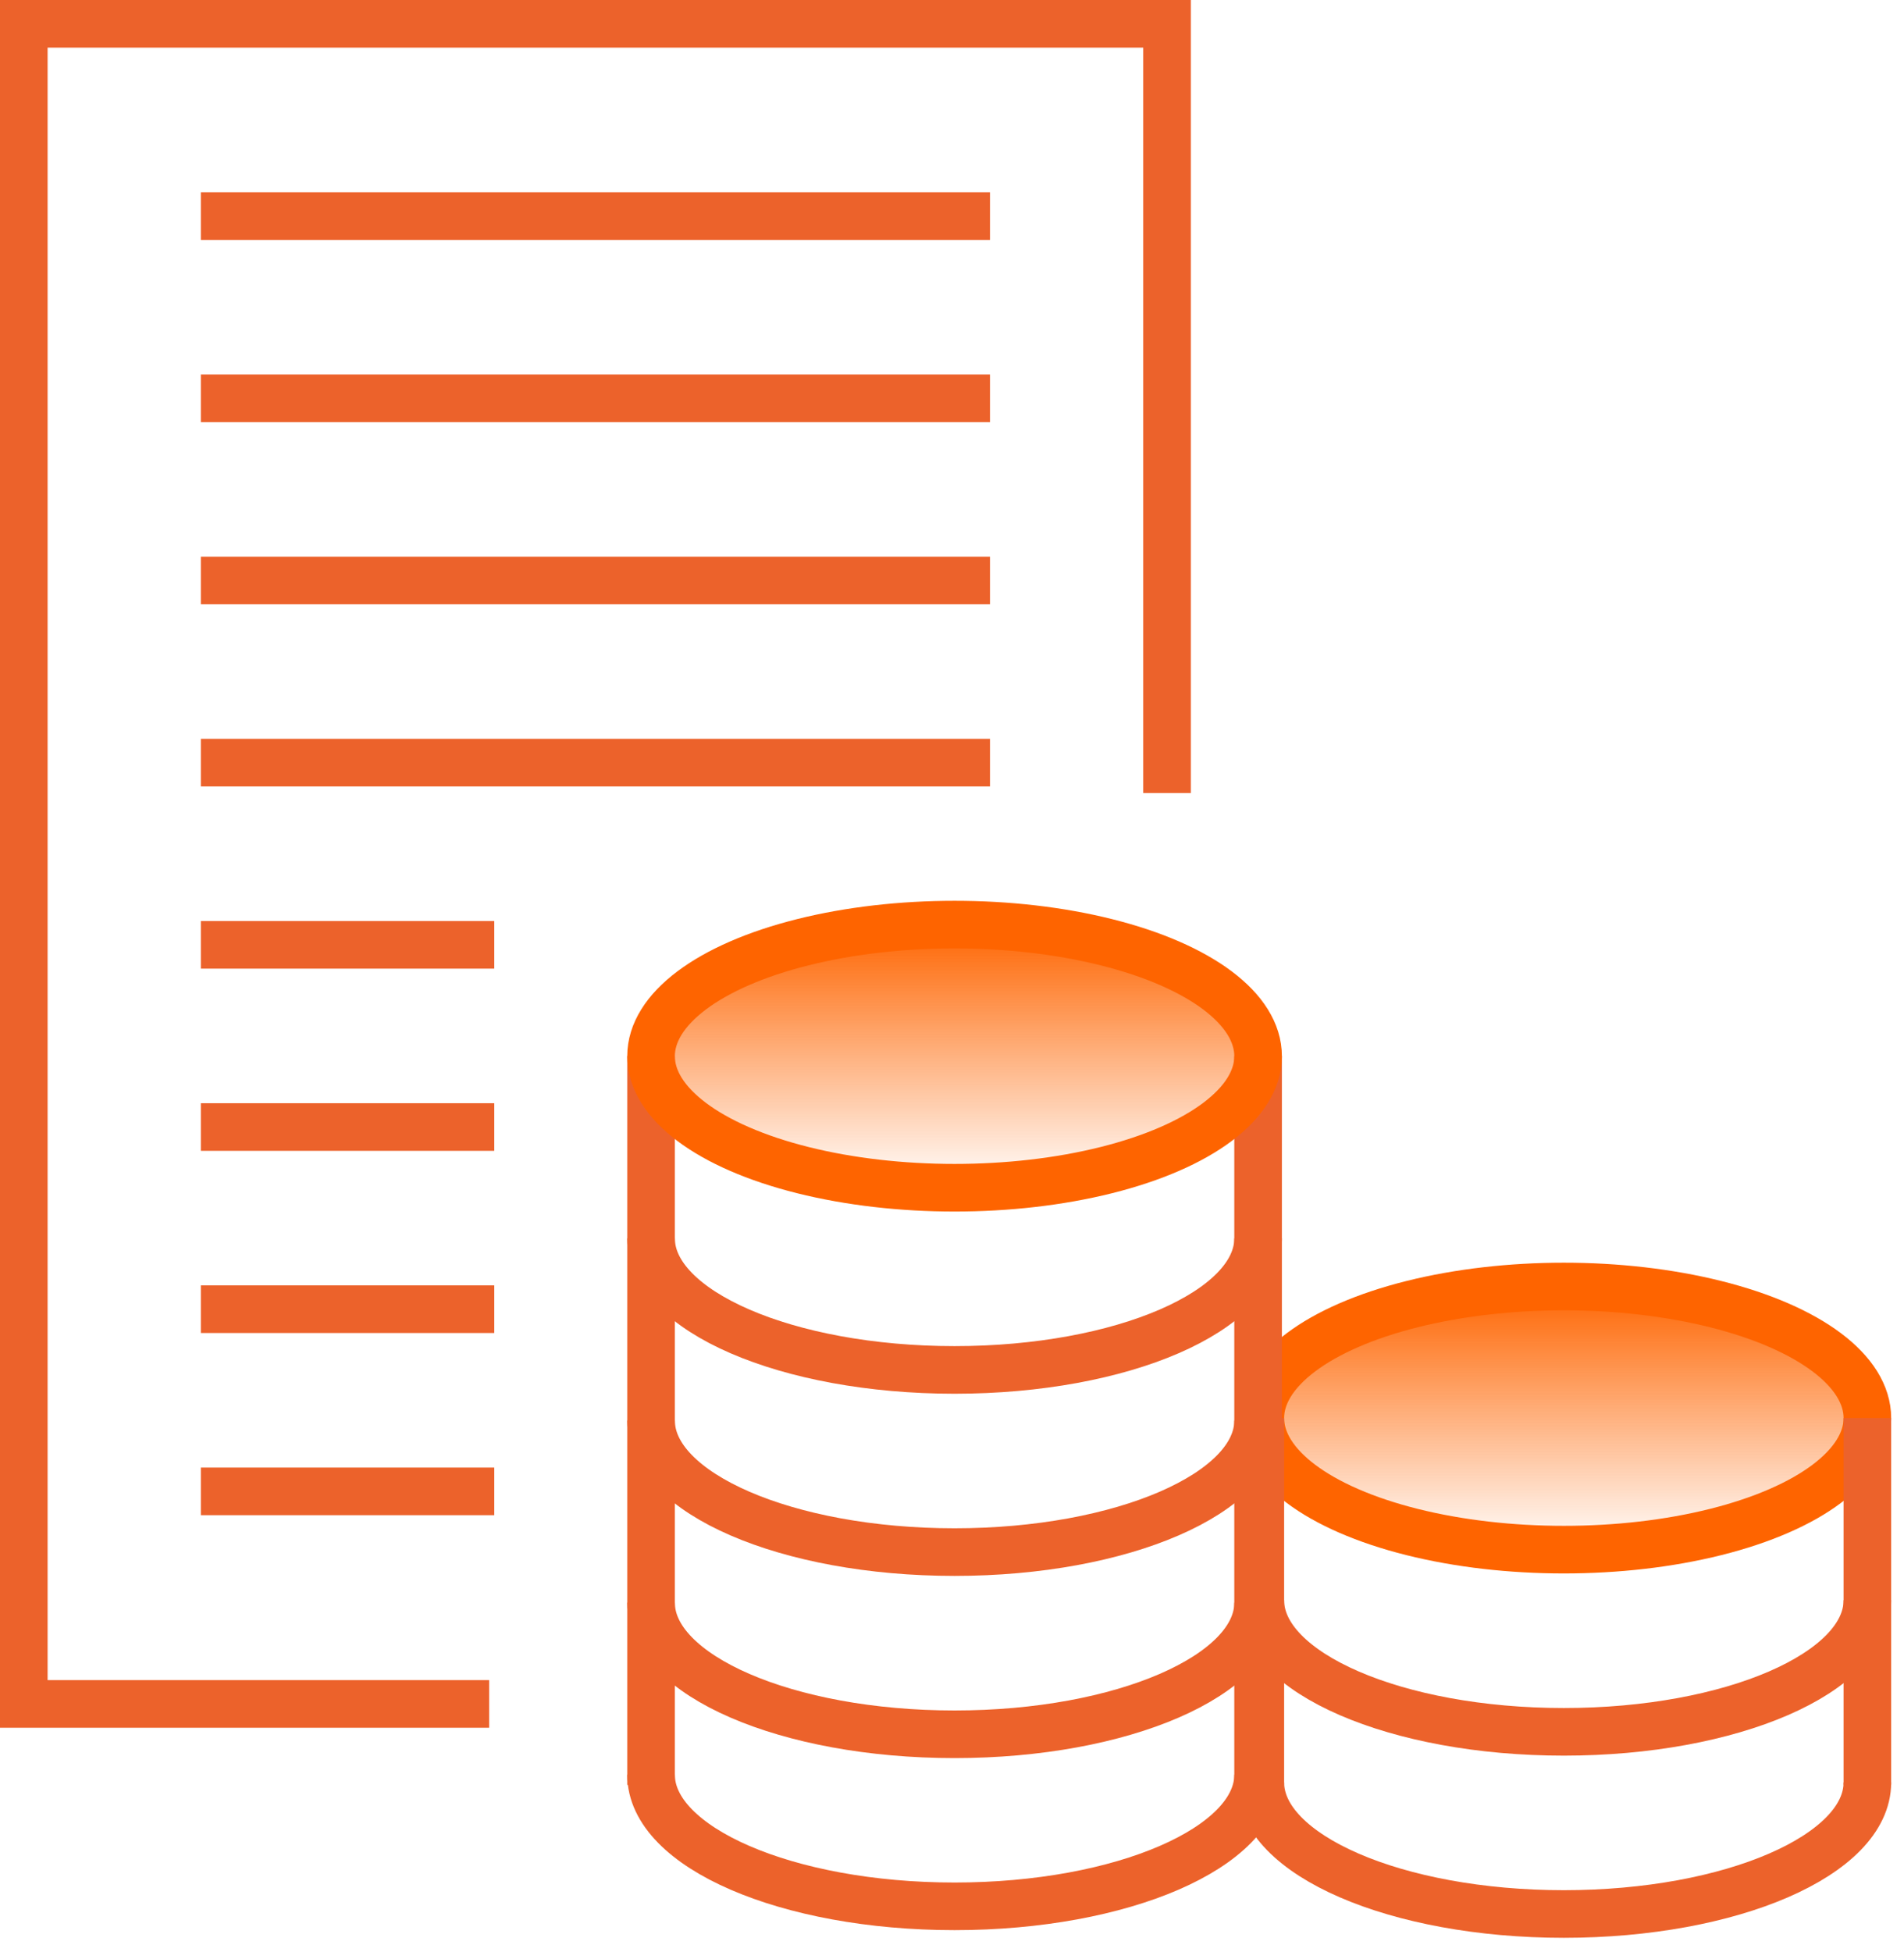
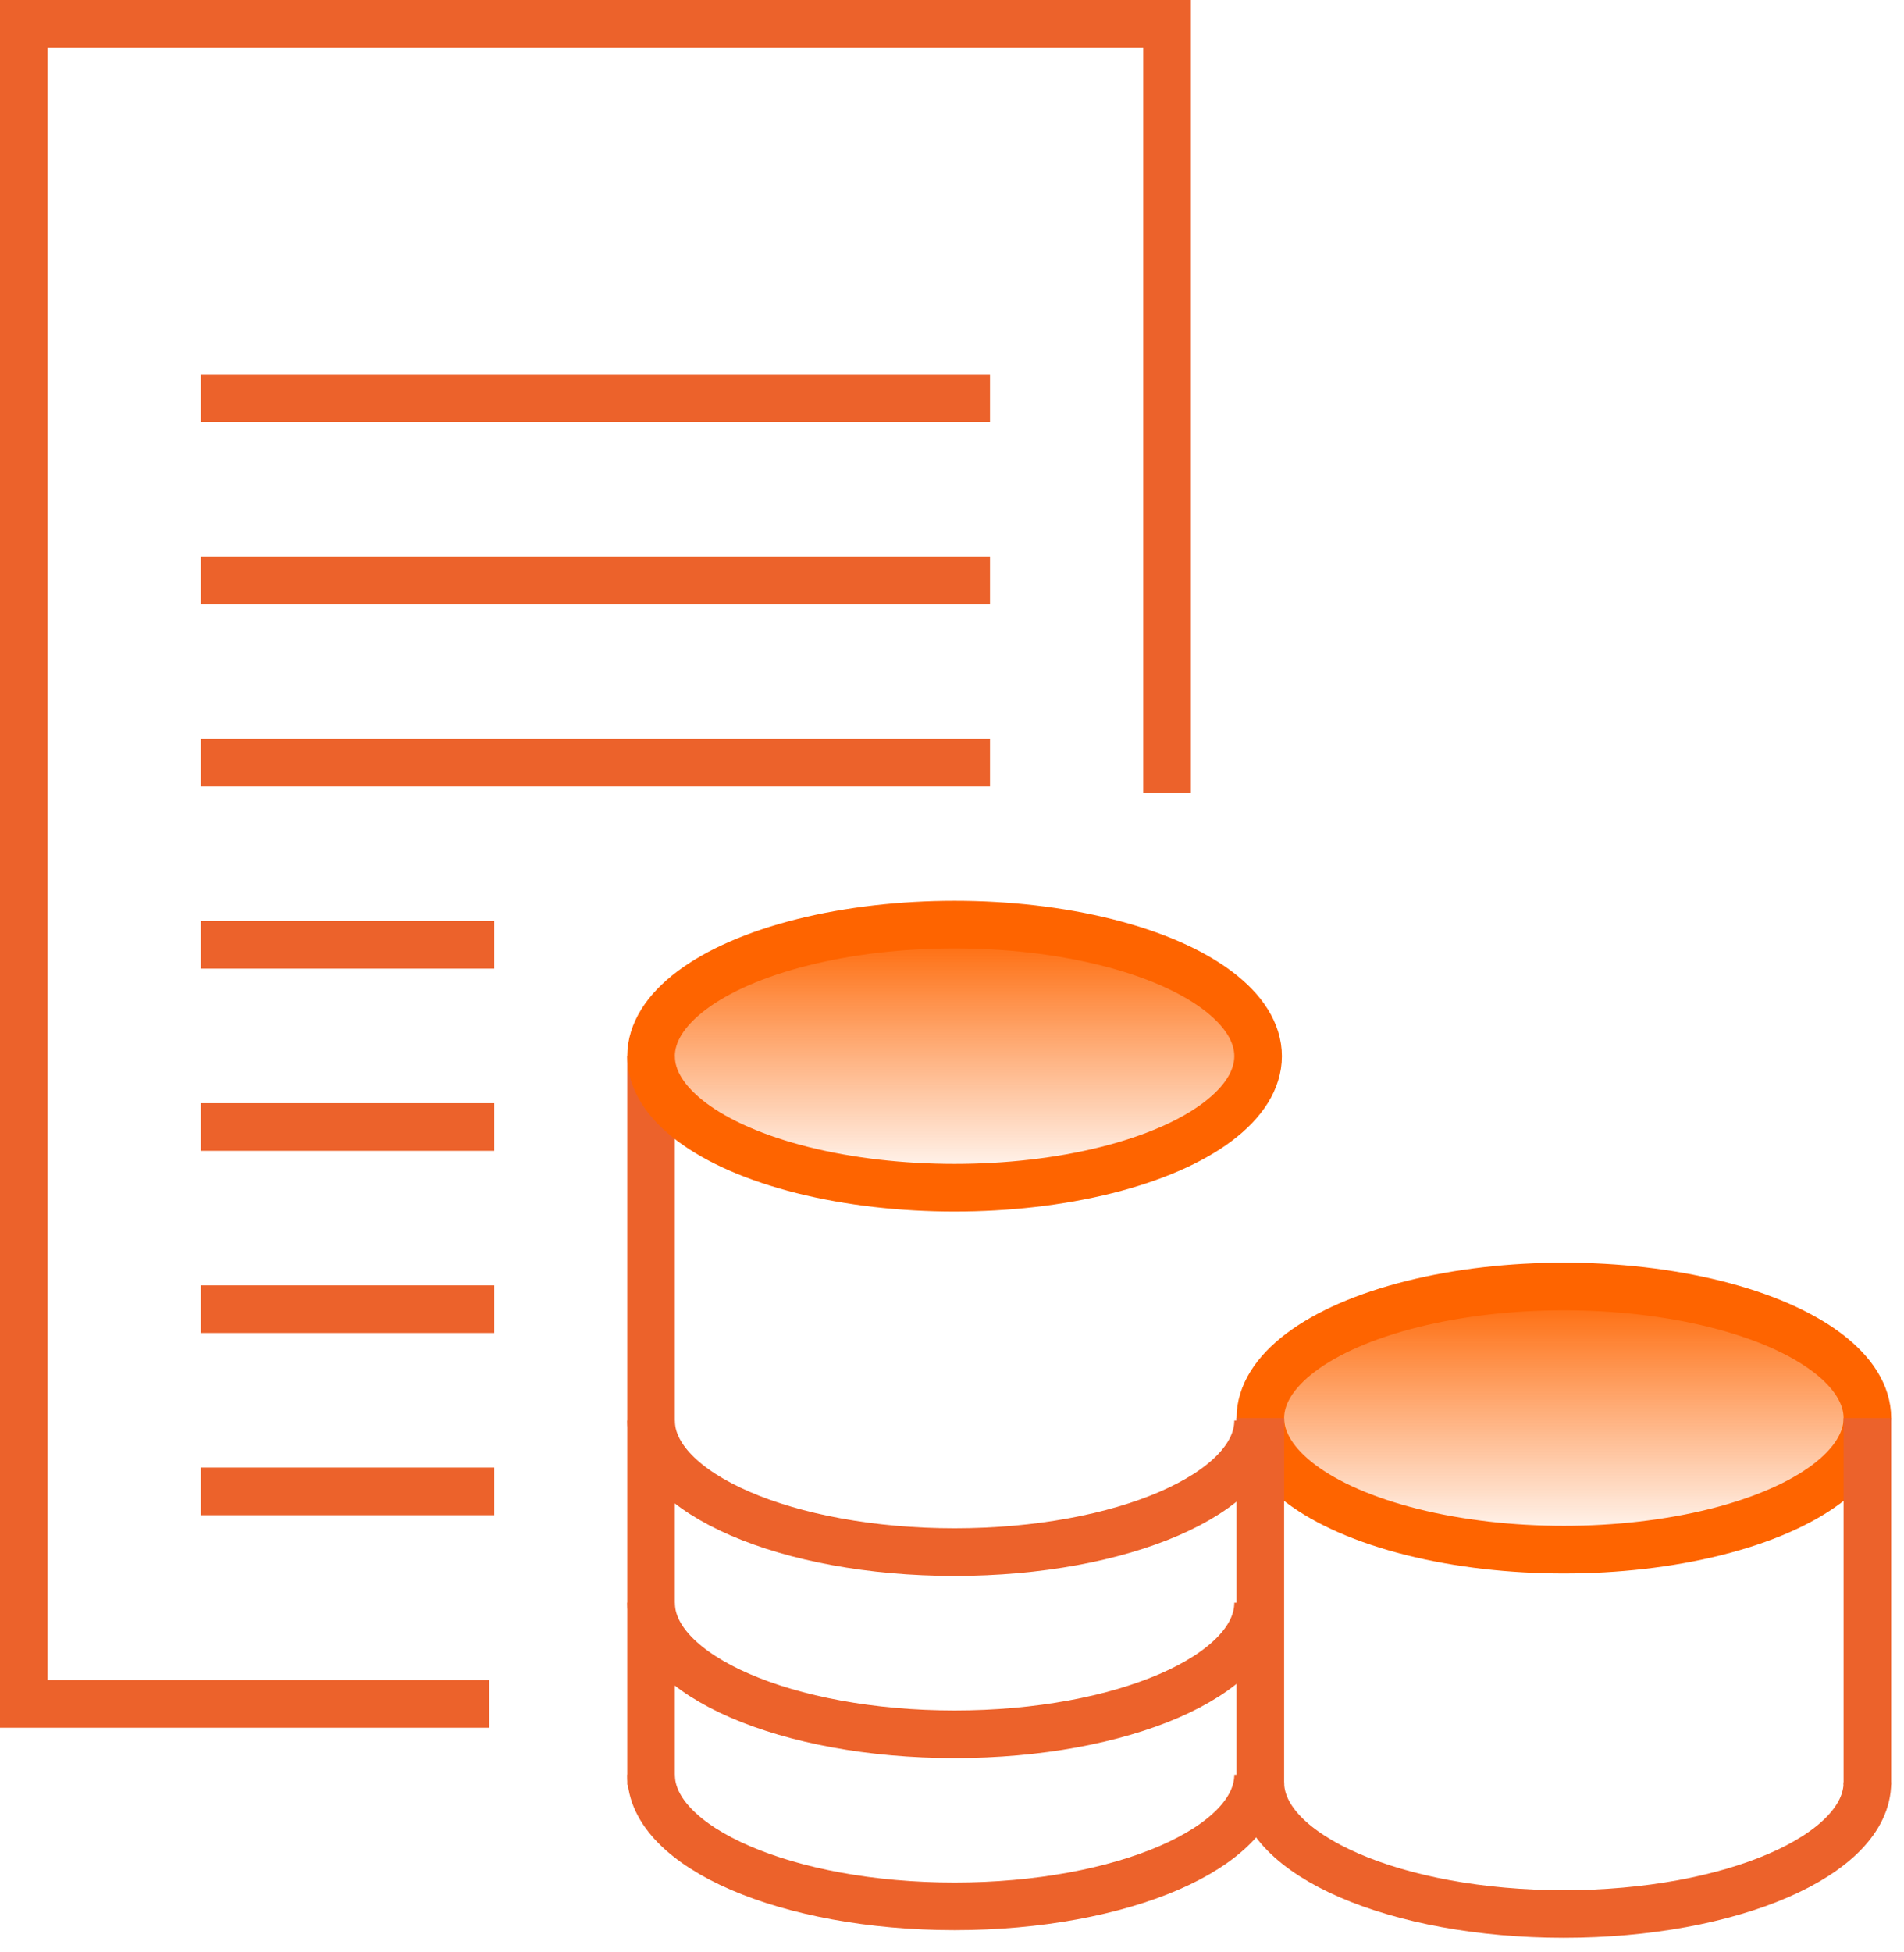
<svg xmlns="http://www.w3.org/2000/svg" width="80px" height="82px" viewBox="0 0 80 82" version="1.1">
  <title>Group 2</title>
  <defs>
    <linearGradient x1="50%" y1="0%" x2="50%" y2="100%" id="linearGradient-1">
      <stop stop-color="#FE6400" offset="0%" />
      <stop stop-color="#FE6400" stop-opacity="0" offset="100%" />
    </linearGradient>
  </defs>
  <g id="Page-1" stroke="none" stroke-width="1" fill="none" fill-rule="evenodd">
    <g id="Advies-Page-2" transform="translate(-331, -344)">
      <g id="Group-2" transform="translate(332, 345)">
        <ellipse id="Oval" stroke="#FE6400" stroke-width="2" fill="url(#linearGradient-1)" cx="64.708" cy="58.559" rx="12.753" ry="5.526" />
        <path d="M77.461,58.559 L77.461,73.965 M51.955,73.965 L51.955,58.559" id="Shape" stroke="#EC622B" stroke-width="2" />
-         <path d="M51.955,66.211 C51.955,69.263 57.665,71.737 64.708,71.737 C71.751,71.737 77.461,69.263 77.461,66.211" id="Path" stroke="#EC622B" stroke-width="2" />
        <path d="M51.955,73.862 C51.955,76.914 57.665,79.388 64.708,79.388 C71.751,79.388 77.461,76.914 77.461,73.862" id="Path-Copy" stroke="#EC622B" stroke-width="2" />
        <polyline id="Path" stroke="#EC622B" stroke-width="2" points="19.554 70.565 4.86721774e-13 70.565 4.86721774e-13 2.55795385e-13 48.035 2.55795385e-13 48.035 32.307" />
-         <line x1="7.439" y1="8.077" x2="40.596" y2="8.077" id="Path-2" stroke="#EC622B" stroke-width="2" />
        <line x1="7.439" y1="15.728" x2="40.596" y2="15.728" id="Path-2-Copy" stroke="#EC622B" stroke-width="2" />
        <line x1="7.439" y1="23.38" x2="40.596" y2="23.38" id="Path-2-Copy-2" stroke="#EC622B" stroke-width="2" />
        <line x1="7.439" y1="31.031" x2="40.596" y2="31.031" id="Path-2-Copy-3" stroke="#EC622B" stroke-width="2" />
        <line x1="7.439" y1="38.683" x2="19.767" y2="38.683" id="Path-2-Copy-4" stroke="#EC622B" stroke-width="2" />
        <line x1="7.439" y1="46.335" x2="19.767" y2="46.335" id="Path-2-Copy-5" stroke="#EC622B" stroke-width="2" />
        <line x1="7.439" y1="53.986" x2="19.767" y2="53.986" id="Path-2-Copy-6" stroke="#EC622B" stroke-width="2" />
        <line x1="7.439" y1="61.638" x2="19.767" y2="61.638" id="Path-2-Copy-7" stroke="#EC622B" stroke-width="2" />
        <polygon id="Rectangle" points="26.4 45.6 52 45.6 52 74.4 48 77.6 26.4 74.4" />
-         <path d="M51.861,43.359 L51.861,73.965 M26.355,73.965 L26.355,43.359" id="Shape" stroke="#EC622B" stroke-width="2" />
-         <path d="M26.355,51.011 C26.355,54.063 32.065,56.537 39.108,56.537 C46.151,56.537 51.861,54.063 51.861,51.011" id="Path" stroke="#EC622B" stroke-width="2" />
+         <path d="M51.861,43.359 M26.355,73.965 L26.355,43.359" id="Shape" stroke="#EC622B" stroke-width="2" />
        <path d="M26.355,58.662 C26.355,61.714 32.065,64.188 39.108,64.188 C46.151,64.188 51.861,61.714 51.861,58.662" id="Path-Copy" stroke="#EC622B" stroke-width="2" />
        <path d="M26.355,66.314 C26.355,69.366 32.065,71.84 39.108,71.84 C46.151,71.84 51.861,69.366 51.861,66.314" id="Path-Copy-2" stroke="#EC622B" stroke-width="2" />
        <path d="M26.355,73.54 C26.355,76.592 32.065,79.066 39.108,79.066 C46.151,79.066 51.861,76.592 51.861,73.54" id="Path-Copy-3" stroke="#EC622B" stroke-width="2" />
        <ellipse id="Oval" stroke="#FE6400" stroke-width="2" fill="url(#linearGradient-1)" cx="39.108" cy="43.359" rx="12.753" ry="5.526" />
      </g>
    </g>
  </g>
</svg>